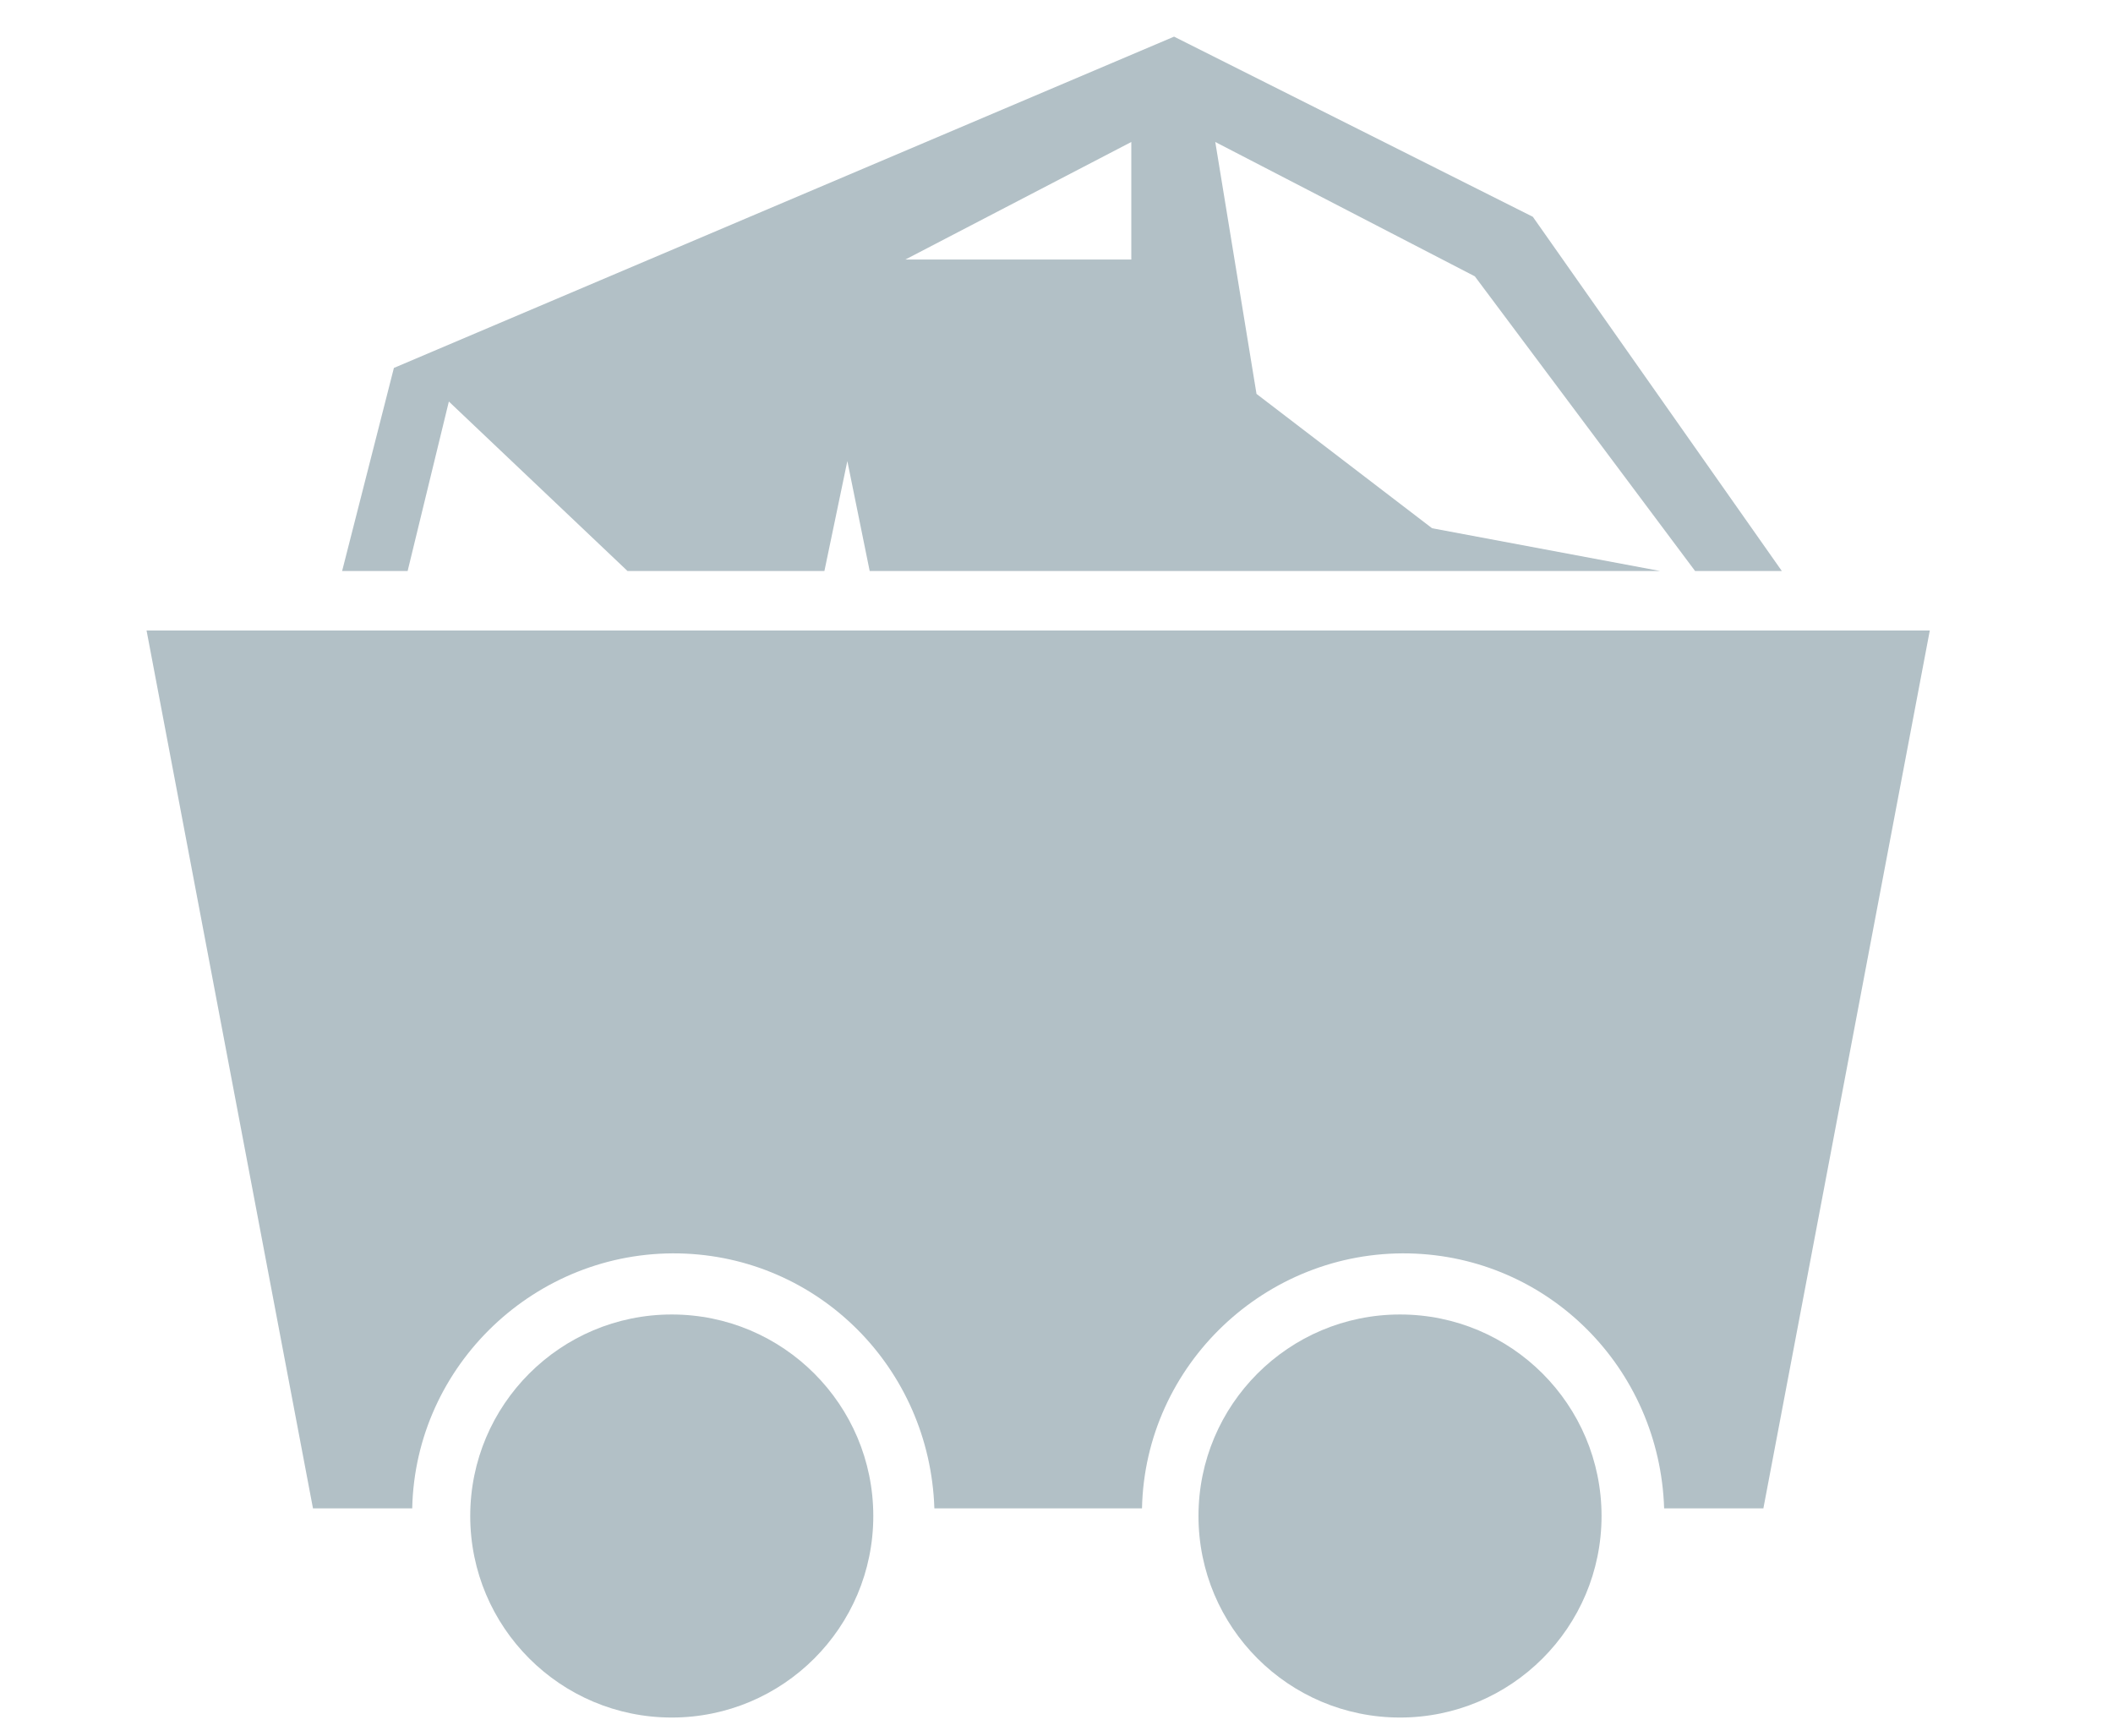
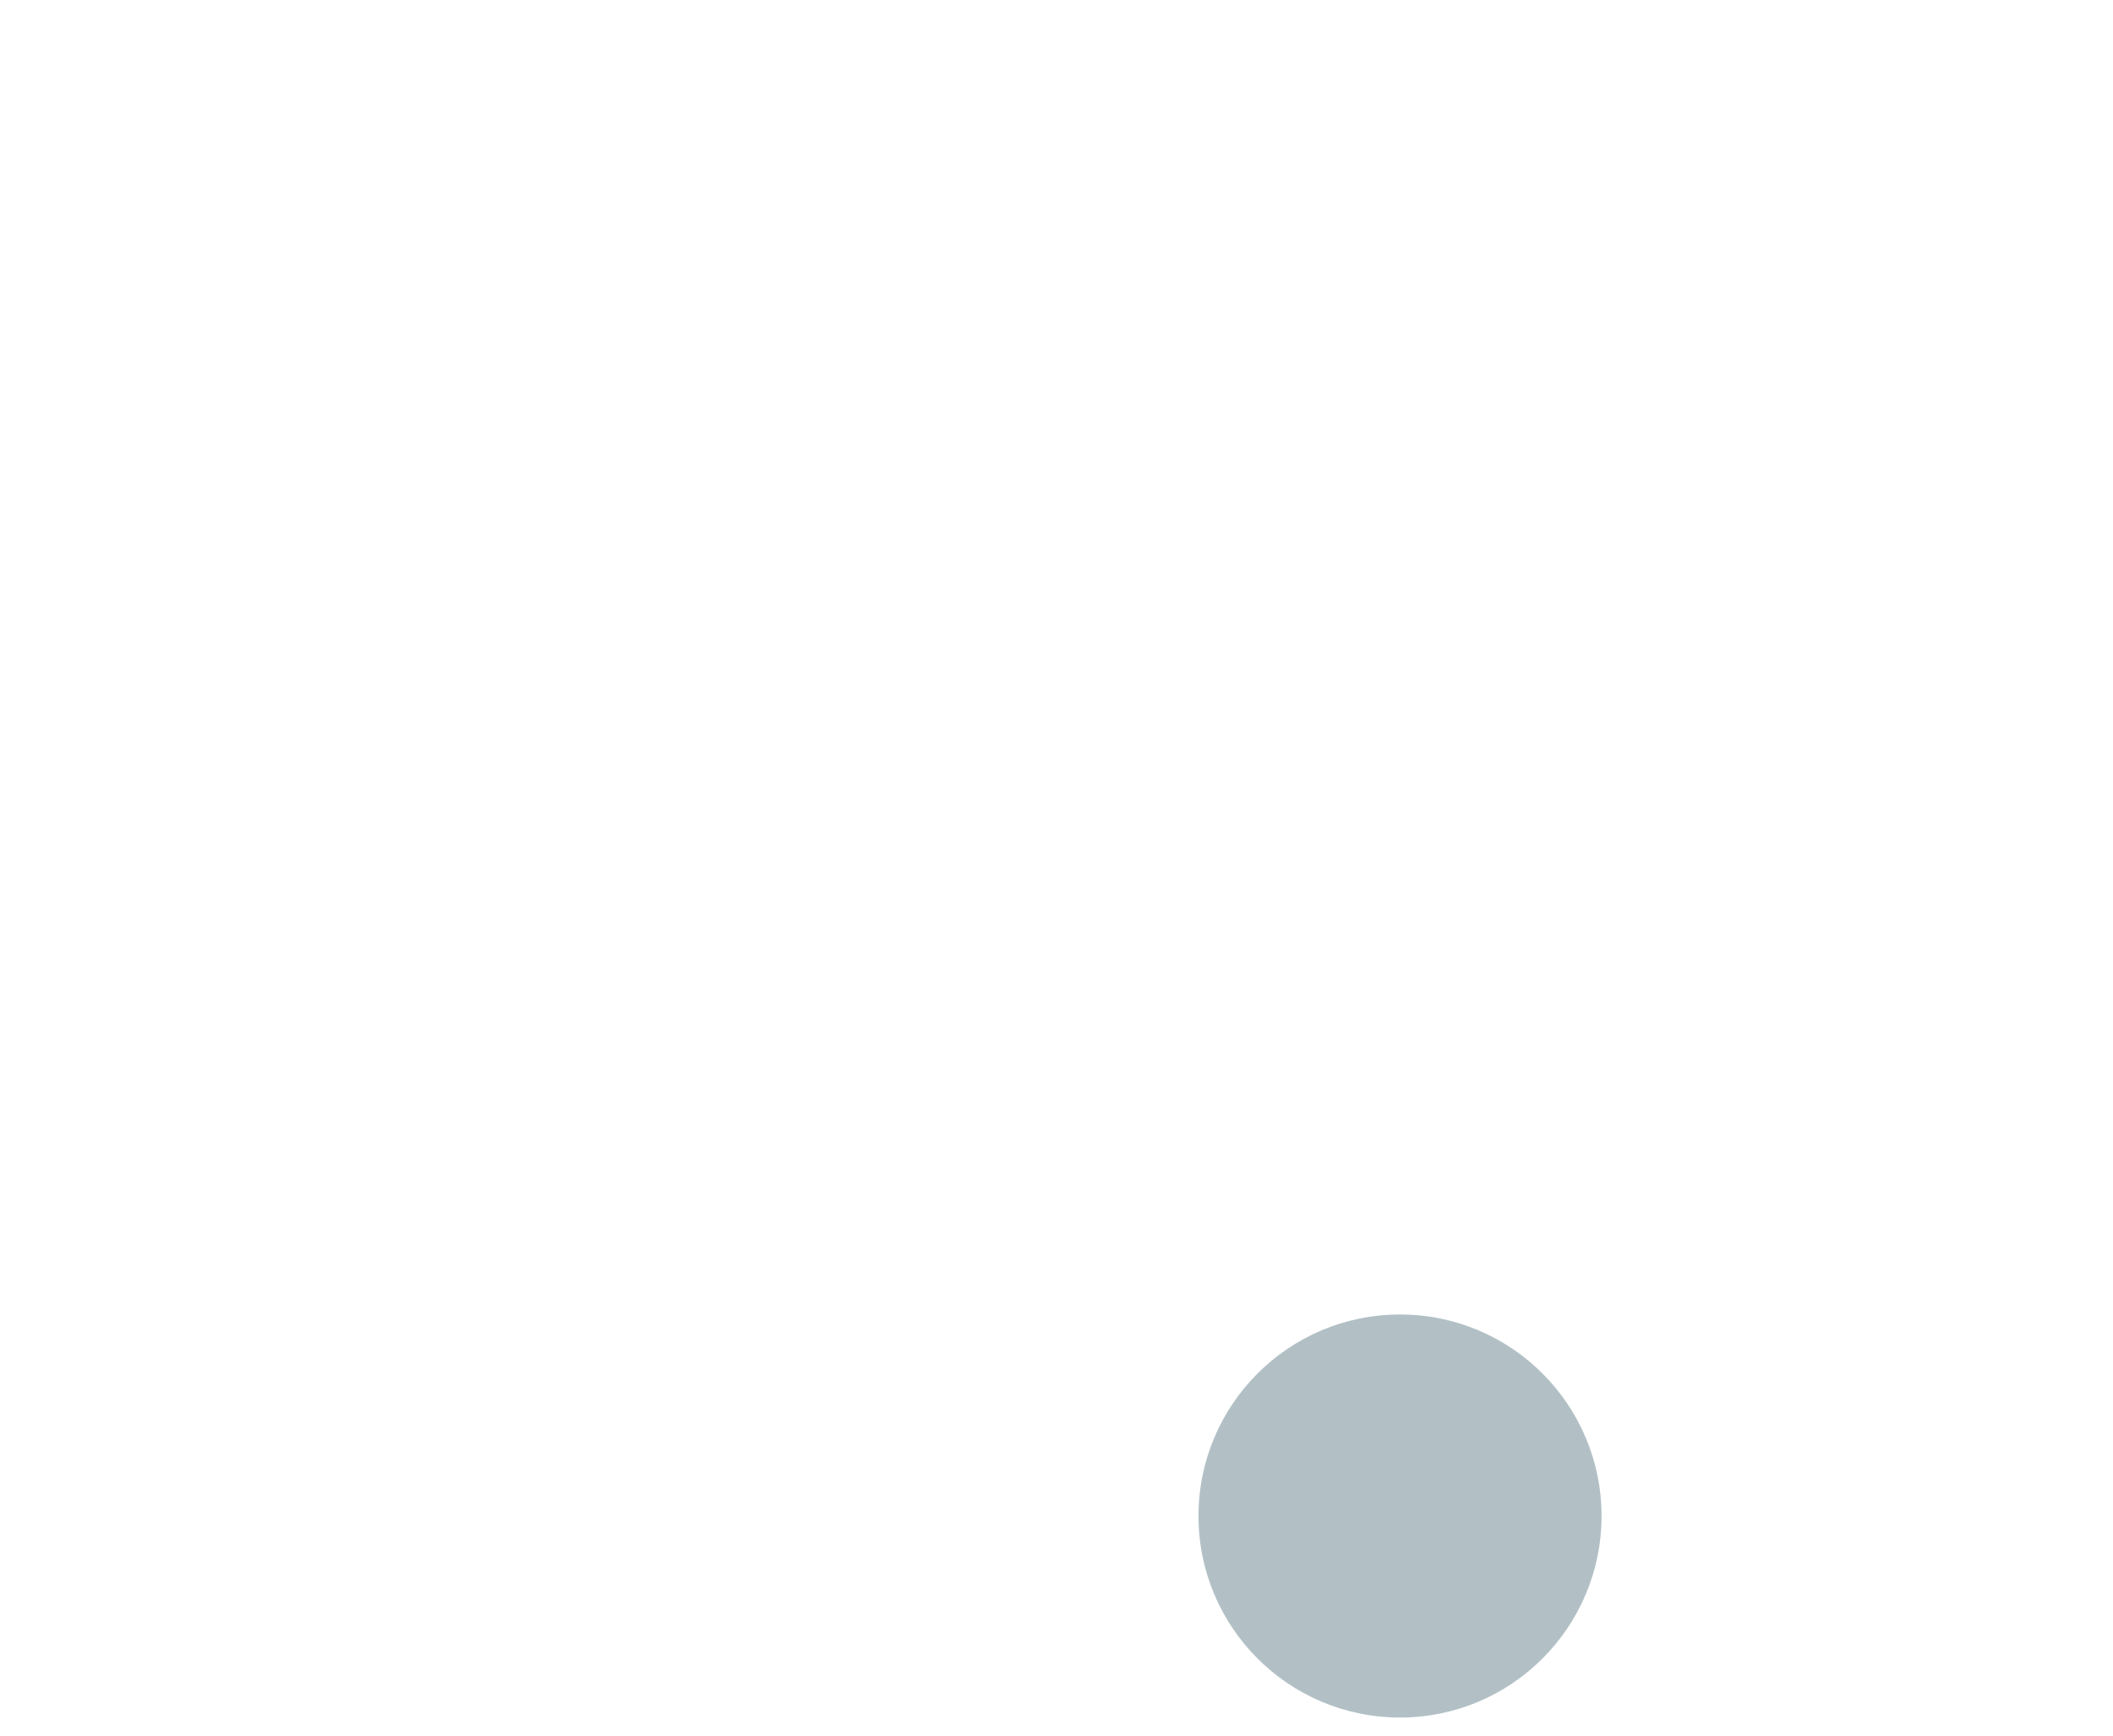
<svg xmlns="http://www.w3.org/2000/svg" xmlns:xlink="http://www.w3.org/1999/xlink" version="1.1" id="Layer_1" x="0px" y="0px" viewBox="0 0 138.4 113.7" style="enable-background:new 0 0 138.4 113.7;" xml:space="preserve">
  <style type="text/css">
	.st0{fill:#B2C0C6;}
	.st1{clip-path:url(#SVGID_2_);fill:#B2C0C6;}
</style>
  <title>icons_investments_04</title>
-   <circle class="st0" cx="44" cy="99.3" r="13.2" />
  <circle class="st0" cx="91.7" cy="99.3" r="13.2" />
-   <path class="st0" d="M9.6,41.3l10.9,57.5h6.5c0.2-9.4,8.1-16.9,17.5-16.7c9.1,0.2,16.4,7.5,16.7,16.7h13.6  c0.2-9.4,8.1-16.9,17.5-16.7c9.1,0.2,16.4,7.5,16.7,16.7h6.5l10.9-57.5H9.6z" />
  <g>
    <defs>
-       <rect id="SVGID_1_" x="7.6" y="-32.5" width="123.1" height="69.9" />
-     </defs>
+       </defs>
    <clipPath id="SVGID_2_">
      <use xlink:href="#SVGID_1_" style="overflow:visible;" />
    </clipPath>
    <path class="st1" d="M117.2,38.1l-16.8-23.9L76.9,2.4L25.8,24.1l-7.7,30.2l5.5,9.3l-5.5,12.6v9.3L34,95.8h17.3l20,10.4l29.9-8.8   l9.3-14.8l-8.5-15.9L117.2,38.1z M26.7,37.4l2.7-11.1l11.7,11.1H26.7z M96.6,18.1l14.8,19.8l-17.6-3.3l-11.5-8.8L79.6,9.3   L96.6,18.1z M51.6,48.9l3.9-18.7l3.8,18.7H51.6z M74.1,9.3V17H59.3L74.1,9.3z M103.2,80.2l-23.6,3.3L64.8,54.3L84,68.9h13.7   L103.2,80.2z" />
  </g>
</svg>